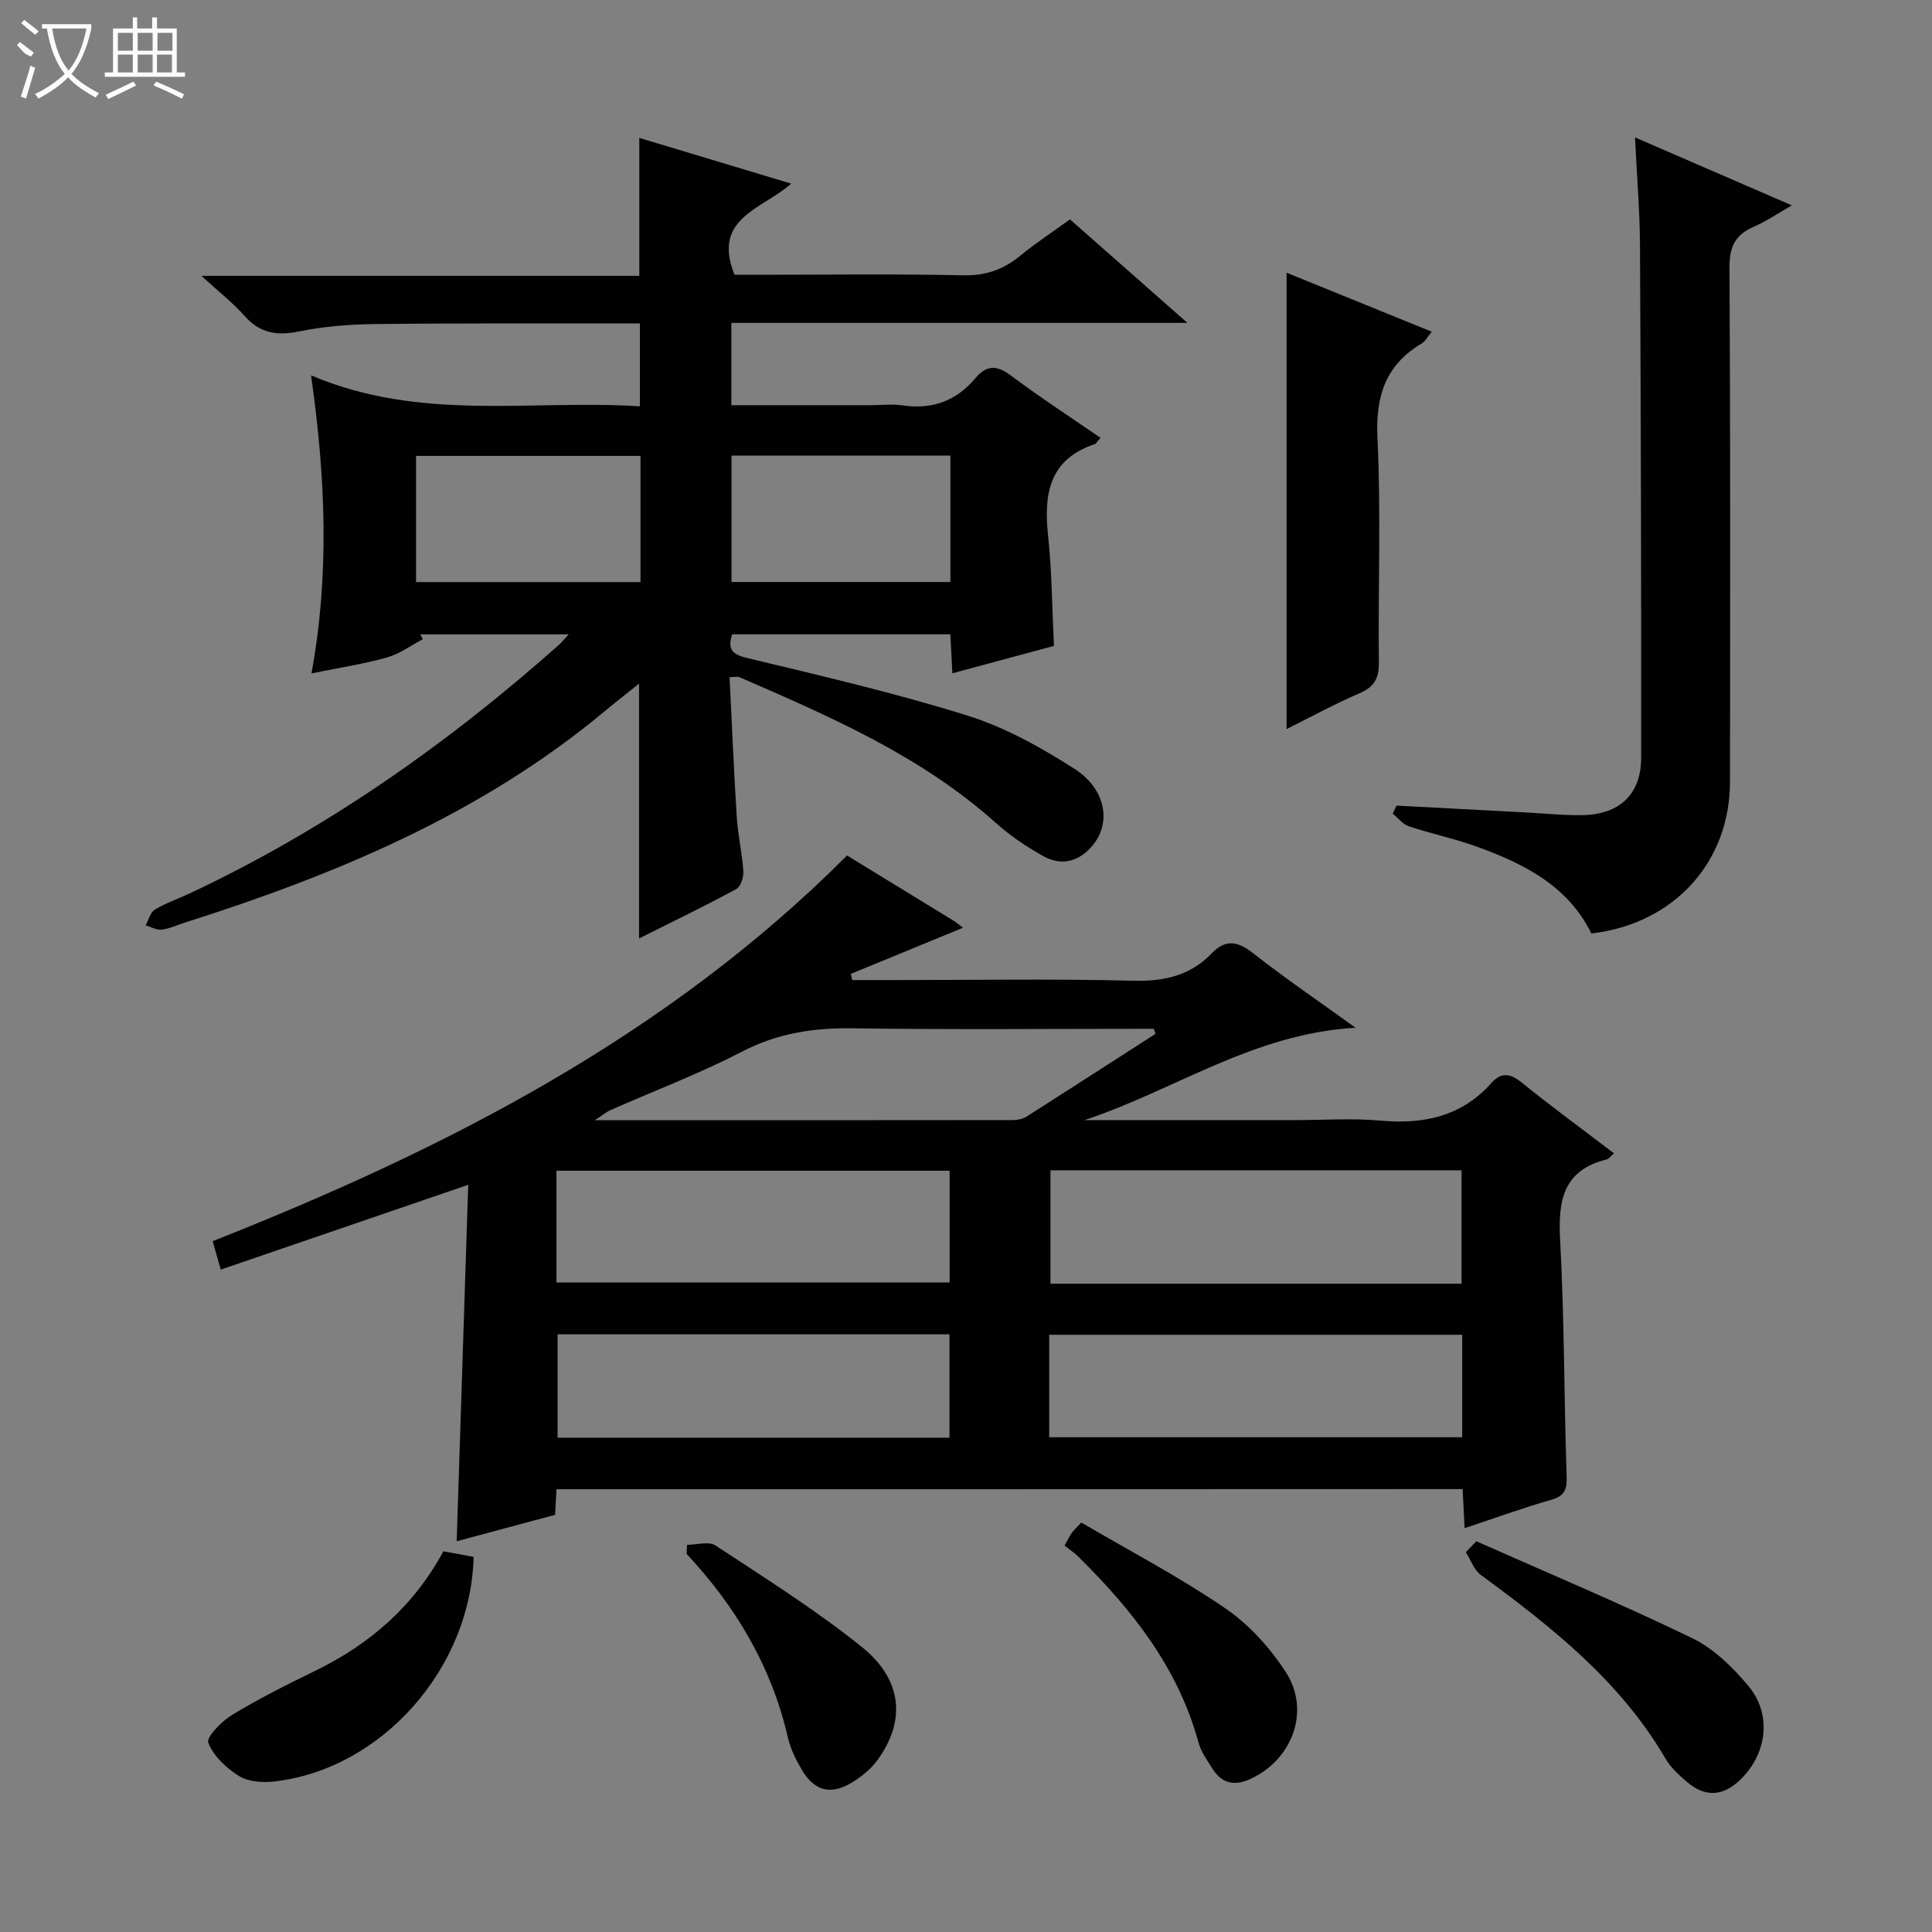
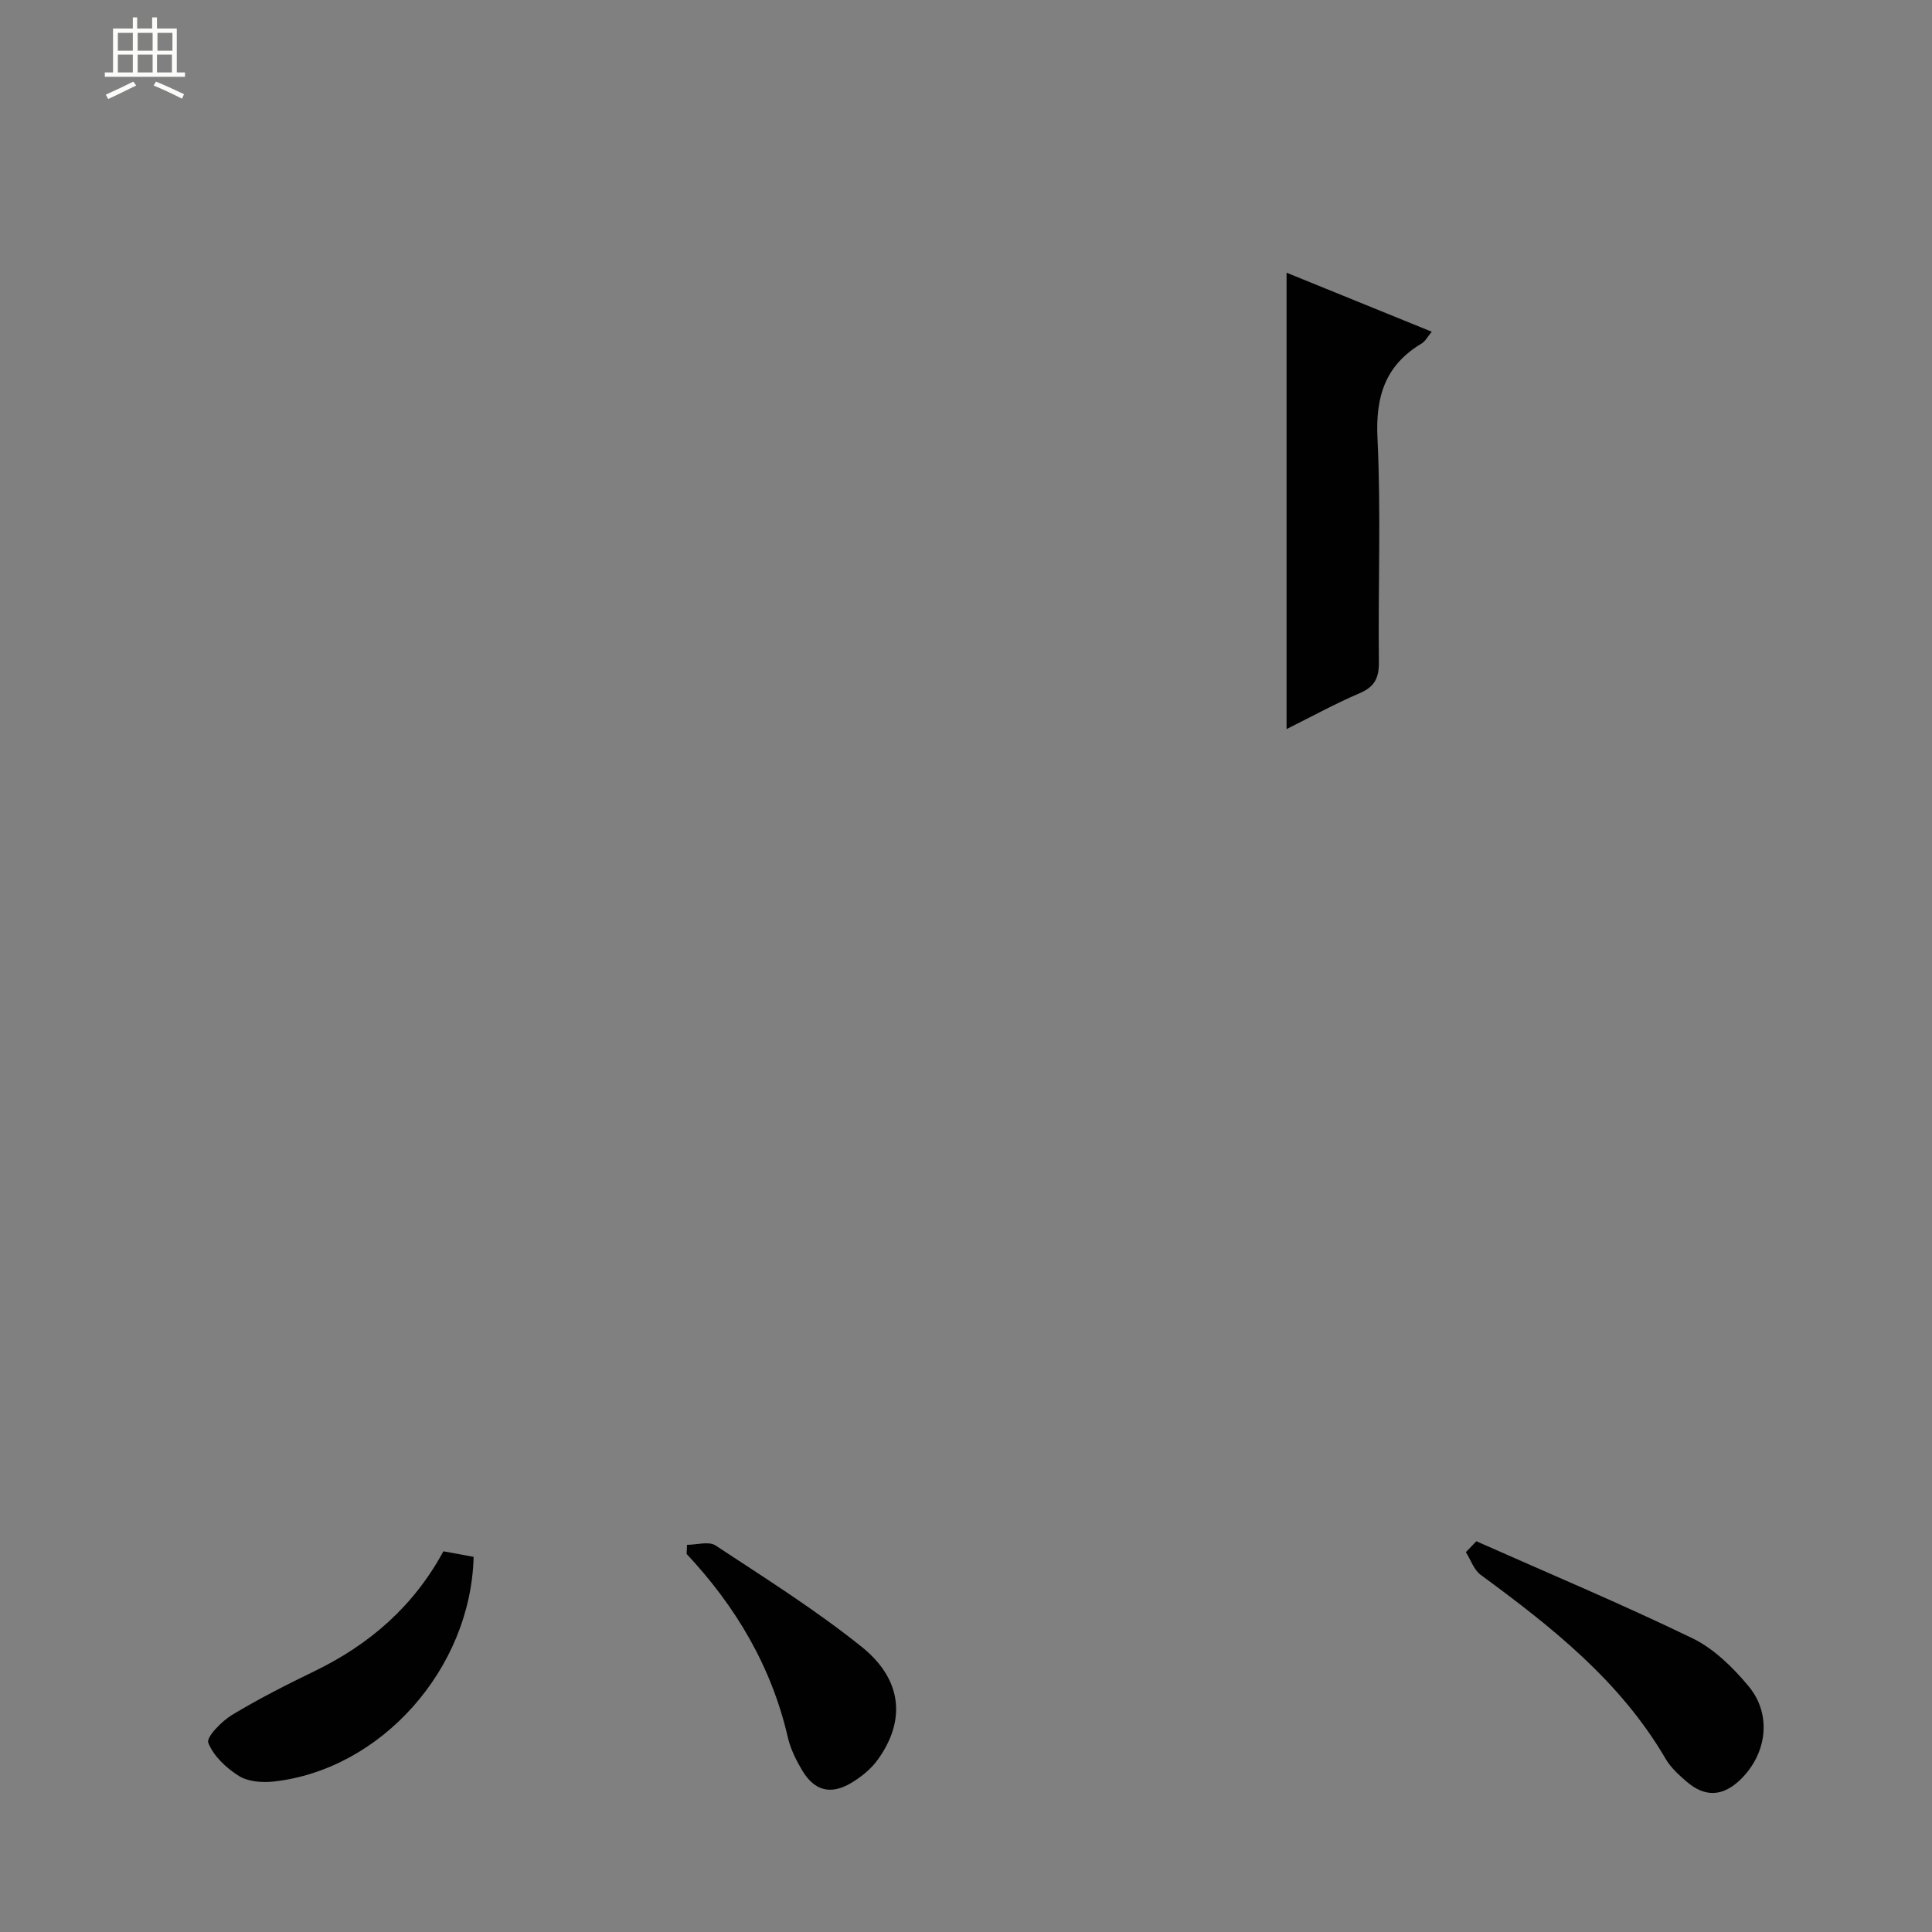
<svg xmlns="http://www.w3.org/2000/svg" enable-background="new 0 0 400 400" viewBox="0 0 400 400">
  <rect x="0" y="0" width="400" height="400" fill="#808080" stroke="none" />
  <g fill="#010102">
-     <path d="m115.21 308.33c-.1 1.95-.18 3.43-.28 5.3-6.78 1.82-13.6 3.65-20.38 5.47.8-24.62 1.59-48.97 2.39-73.8-17.55 6.01-34.23 11.73-51.24 17.56-.66-2.32-1.09-3.85-1.67-5.89 48.28-19.08 93.97-42.4 131.34-79.85 7.38 4.51 14.74 9.01 22.08 13.52.67.41 1.26.94 1.93 1.44-7.9 3.25-15.56 6.4-23.22 9.55.09.43.18.85.28 1.28h9.18c16.33 0 32.67-.28 49 .14 6.4.16 11.79-1.04 16.23-5.65 2.86-2.97 5.34-2.59 8.52-.1 6.54 5.13 13.43 9.82 21.29 15.49-21.14 1.17-37.57 13-56.15 19.12h43.3c6 0 12.04-.43 17.99.1 8.94.8 16.77-.83 22.96-7.77 2.08-2.33 3.95-2.01 6.36-.06 6.15 4.98 12.56 9.66 19.05 14.61-.81.69-1.12 1.16-1.52 1.26-8.93 2.2-10.09 8.37-9.65 16.51.9 16.28.8 32.62 1.35 48.92.09 2.76-.26 4.2-3.17 5.03-5.88 1.68-11.64 3.79-17.95 5.88-.15-2.94-.27-5.35-.41-8.09-62.45.03-124.84.03-187.61.03zm187.39-42.55c0-8.21 0-15.92 0-23.48-28.64 0-56.88 0-85.11 0v23.48zm-187.39-.26h81.4c0-7.99 0-15.57 0-23.13-27.32 0-54.31 0-81.4 0zm102.02 32.05h85.5c0-7.29 0-14.21 0-21.22-28.63 0-56.98 0-85.5 0zm-20.65.09c0-7.31 0-14.34 0-21.4-27.24 0-54.12 0-81.14 0v21.4zm42.66-83.62c-.12-.35-.23-.69-.35-1.04-20.78 0-41.55.2-62.32-.1-8.15-.12-15.6 1.02-22.97 4.84-8.82 4.57-18.17 8.11-27.28 12.13-.79.35-1.47.94-3.18 2.06 29.68 0 58.11.01 86.54-.03.95 0 2.04-.2 2.83-.7 8.93-5.68 17.82-11.43 26.73-17.16z" />
-     <path d="m227.84 90.64c-.73.84-.9 1.23-1.17 1.31-9.44 3.14-10.6 10.29-9.68 18.91.79 7.42.83 14.92 1.22 22.87-6.93 1.87-13.73 3.7-21.03 5.67-.15-2.9-.27-5.32-.42-8.07-15.04 0-29.95 0-45.2 0-.79 2.73-.43 4.05 3.03 4.88 15.32 3.68 30.7 7.25 45.72 11.95 7.8 2.44 15.25 6.59 22.18 11.04 6.57 4.22 7.6 11.27 3.7 15.87-2.88 3.41-6.46 4.27-10.25 2.15-3.45-1.93-6.82-4.21-9.76-6.84-15.53-13.91-34.3-22.02-53.07-30.17-.41-.18-.96-.02-2.06-.02.49 9.73.88 19.3 1.48 28.87.24 3.8 1.12 7.55 1.37 11.35.08 1.22-.55 3.18-1.47 3.67-6.55 3.54-13.25 6.78-20.12 10.22 0-17.79 0-34.97 0-52.76-2.52 2.02-4.94 3.9-7.29 5.86-25.57 21.25-55.56 33.7-86.82 43.64-1.58.5-3.13 1.25-4.75 1.43-1.05.12-2.2-.56-3.3-.89.62-1.11.96-2.68 1.9-3.25 2.26-1.37 4.82-2.23 7.23-3.36 28.09-13.2 53.2-30.83 76.35-51.38.6-.53 1.1-1.16 2.12-2.25-10.66 0-20.7 0-30.75 0 .18.33.36.66.54 1-2.46 1.29-4.79 3.05-7.41 3.78-4.77 1.34-9.71 2.09-15.64 3.3 3.74-20.45 2.94-40.39-.09-61.71 22.7 9.66 45.37 4.98 68.08 6.41 0-5.78 0-11.15 0-17.15-2.39 0-4.82 0-7.26 0-16 .02-32-.07-48 .13-5.13.07-10.33.51-15.35 1.53-4.51.91-7.99.4-11.16-3.15-2.51-2.81-5.53-5.18-9.01-8.37h90.66c0-9.67 0-18.85 0-28.56 10.35 3.12 20.59 6.2 31.45 9.47-6.04 5.36-16.47 7.07-11.73 18.87h4.8c14.17 0 28.34-.2 42.5.11 4.66.1 8.33-1.16 11.83-4.04 3.2-2.63 6.69-4.91 10.32-7.54 7.87 6.94 15.58 13.73 24.31 21.43-32.21 0-63.19 0-94.42 0v17.04h28.57c2.33 0 4.71-.28 6.99.05 6.12.89 11.07-.99 15.01-5.69 2.2-2.63 4.33-2.71 7.18-.59 6 4.49 12.25 8.57 18.67 12.98zm-141.7 29.87h46.47c0-9 0-17.58 0-26.12-15.7 0-31.06 0-46.47 0zm110.63-26.19c-15.4 0-30.28 0-45.32 0v26.18h45.32c0-8.88 0-17.33 0-26.18z" />
-     <path d="m338.51 28.45c11.2 4.85 21.49 9.31 32.47 14.07-3 1.71-5.32 3.32-7.87 4.42-3.85 1.66-5.07 4.15-5.04 8.45.21 35.48.14 70.96.11 106.43-.02 16.75-11.61 29.44-28.7 31.45-4.93-10-14.13-14.53-23.98-18.07-4.51-1.62-9.26-2.6-13.81-4.12-1.27-.42-2.24-1.73-3.35-2.63.27-.55.54-1.11.8-1.66 9.06.48 18.12.97 27.18 1.44 3.82.2 7.64.62 11.45.53 7.54-.17 12-4.34 12.01-11.79.04-35.48-.06-70.95-.24-106.43-.05-7.06-.65-14.14-1.03-22.09z" />
    <path d="m266.37 150.95c0-31.68 0-62.72 0-94.49 9.84 4 19.69 8 30.06 12.22-.89 1.06-1.33 1.98-2.07 2.42-7.51 4.48-9.59 10.91-9.17 19.59.75 15.44.11 30.94.29 46.41.04 3.29-.9 5.1-3.98 6.42-5.13 2.2-10.05 4.9-15.13 7.43z" />
    <path d="m305.66 319.1c14.95 6.64 30.04 12.97 44.75 20.09 4.45 2.16 8.39 6.05 11.62 9.93 4.9 5.89 3.79 14.07-1.76 19.39-3.59 3.44-7.25 3.64-11.06.37-1.63-1.4-3.31-2.93-4.37-4.75-9.39-16.1-23.59-27.29-38.26-38.06-1.42-1.04-2.08-3.12-3.09-4.71.73-.76 1.45-1.51 2.17-2.26z" />
    <path d="m91.8 321.18c2.48.46 4.39.8 6.26 1.15-.58 23.19-19.16 44.07-41.42 46.52-2.37.26-5.29.03-7.2-1.17-2.61-1.64-5.26-4.13-6.32-6.86-.45-1.16 2.76-4.45 4.92-5.76 5.52-3.34 11.31-6.27 17.13-9.09 11.37-5.52 20.48-13.43 26.63-24.79z" />
-     <path d="m223.87 315.22c10.16 5.96 20.35 11.29 29.78 17.74 4.93 3.36 9.28 8.18 12.55 13.21 5.19 8 1.4 18.1-7.26 22.12-3.21 1.49-5.84 1.06-7.79-1.92-1.17-1.8-2.49-3.66-3.04-5.68-4.23-15.48-13.77-27.47-24.91-38.45-.82-.81-1.82-1.45-2.8-2.23.68-1.23 1.02-1.94 1.46-2.58.37-.53.86-.97 2.01-2.21z" />
    <path d="m142.24 319.84c2 0 4.51-.79 5.9.13 10.25 6.75 20.7 13.32 30.25 20.98 8.46 6.78 9.18 15.28 3.35 23.36-1.4 1.95-3.45 3.61-5.54 4.85-4.25 2.51-7.6 1.6-10.13-2.64-1.26-2.12-2.41-4.44-2.96-6.83-3.38-14.66-10.76-27.07-20.95-37.96.03-.63.06-1.26.08-1.89z" />
  </g>
-   <path d="m6.4 11.7c-2-.8-1.9-1.6-2.9-2.3l.6-.7c.9.7 1.9 1.4 2.9 2.2zm-2.1 8.3c.7-2.1 1.4-4.2 2-6.4.2.1.6.3 1 .4-.7 2.3-1.3 4.4-1.9 6.4zm3-12.8c-1.1-.9-2.1-1.7-2.9-2.4l.6-.7c1 .8 2 1.5 3 2.4zm1.4-1.3v-.9h10.2v.9c-.9 4.2-2.3 7.3-4.1 9.4 1.3 1.4 3.2 2.7 5.7 4-.2.2-.4.5-.7.9-2.5-1.4-4.4-2.7-5.7-4.2-1.4 1.5-3.5 3-6.1 4.4 0 0 0 0-.1-.1-.3-.4-.5-.7-.7-.8 2.7-1.3 4.7-2.8 6.2-4.2-1.8-2.2-3-5.3-3.7-9.4zm9.2 0h-7.1c.6 3.8 1.7 6.7 3.4 8.7 1.7-2 2.9-4.8 3.7-8.7z" fill="#fbfcfa" />
  <path d="m31.6 3.6h.9v2.3h4.1v9.1h1.7v.9h-16.6v-.9h1.7v-9.1h4.1v-2.3h.9v2.3h3.1v-2.3zm-4 13.3.6.8c-1.9.9-3.8 1.9-5.8 2.8-.2-.3-.3-.6-.5-.9 2-.9 3.9-1.8 5.7-2.7zm-3.2-10.1v3.7h3.1v-3.7zm0 4.5v3.7h3.1v-3.7zm4.1-4.5v3.7h3.1v-3.7zm0 4.5v3.7h3.1v-3.7zm9.1 9.1c-2.1-1.1-4.1-2-5.8-2.7l.5-.8c2.2.9 4.1 1.8 5.8 2.6l-.4.9zm-1.9-13.6h-3.1v3.7h3.1zm-3.2 4.5v3.7h3.1v-3.7z" fill="#fbfcfa" />
</svg>